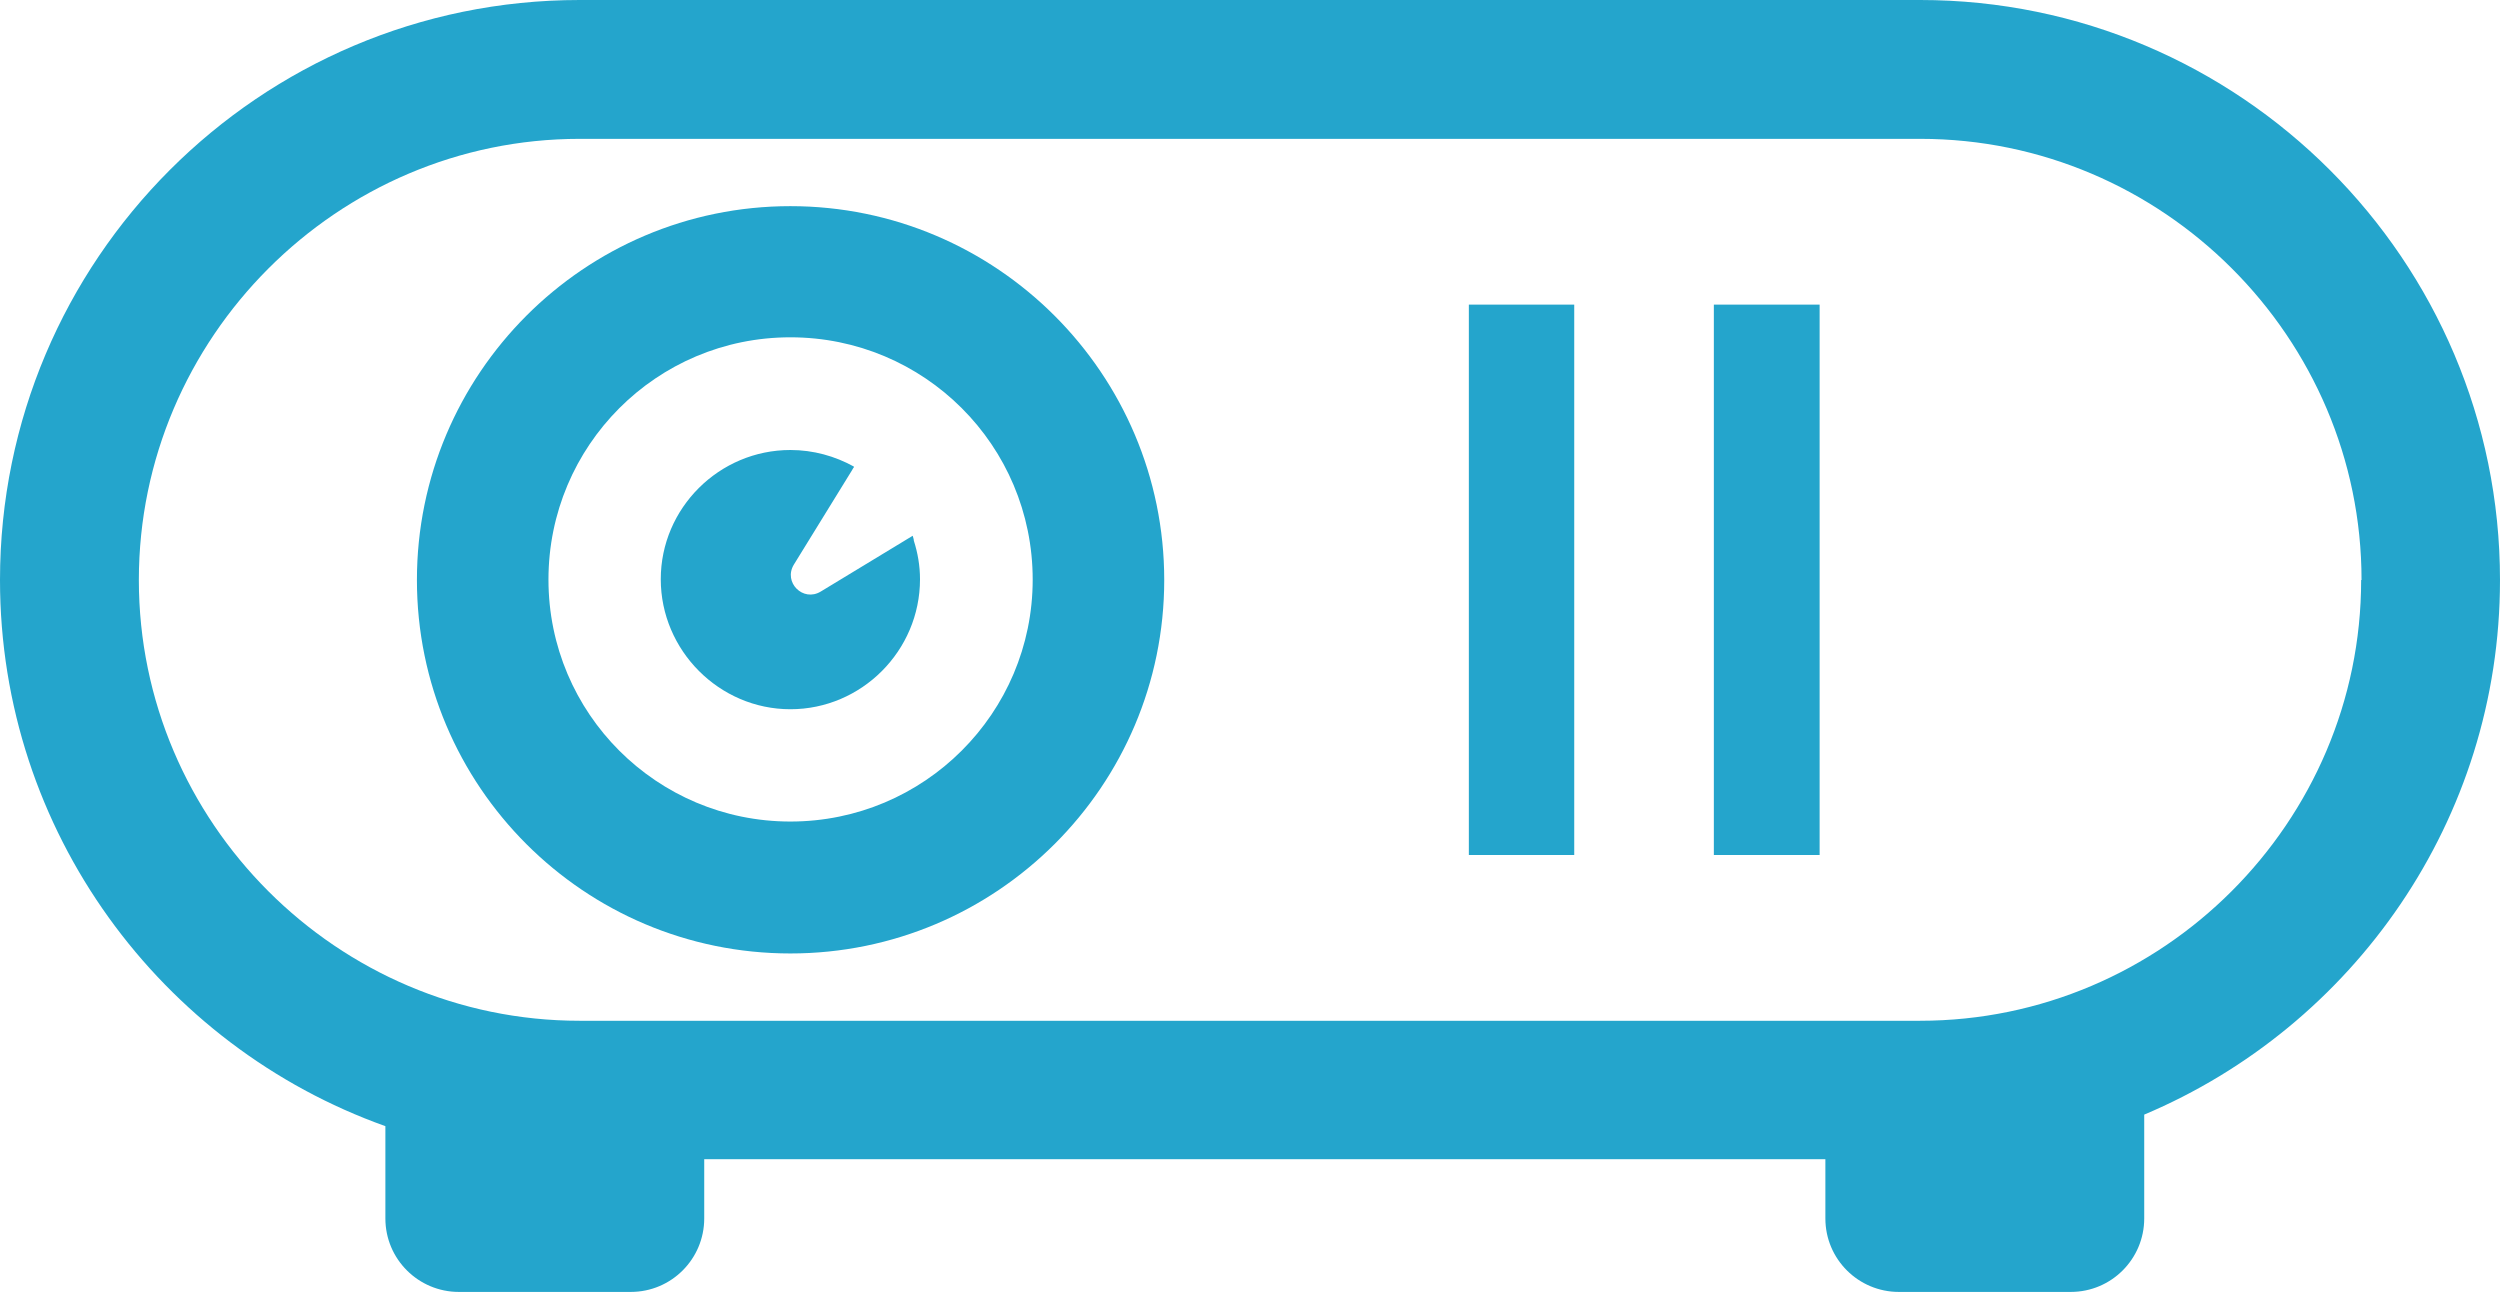
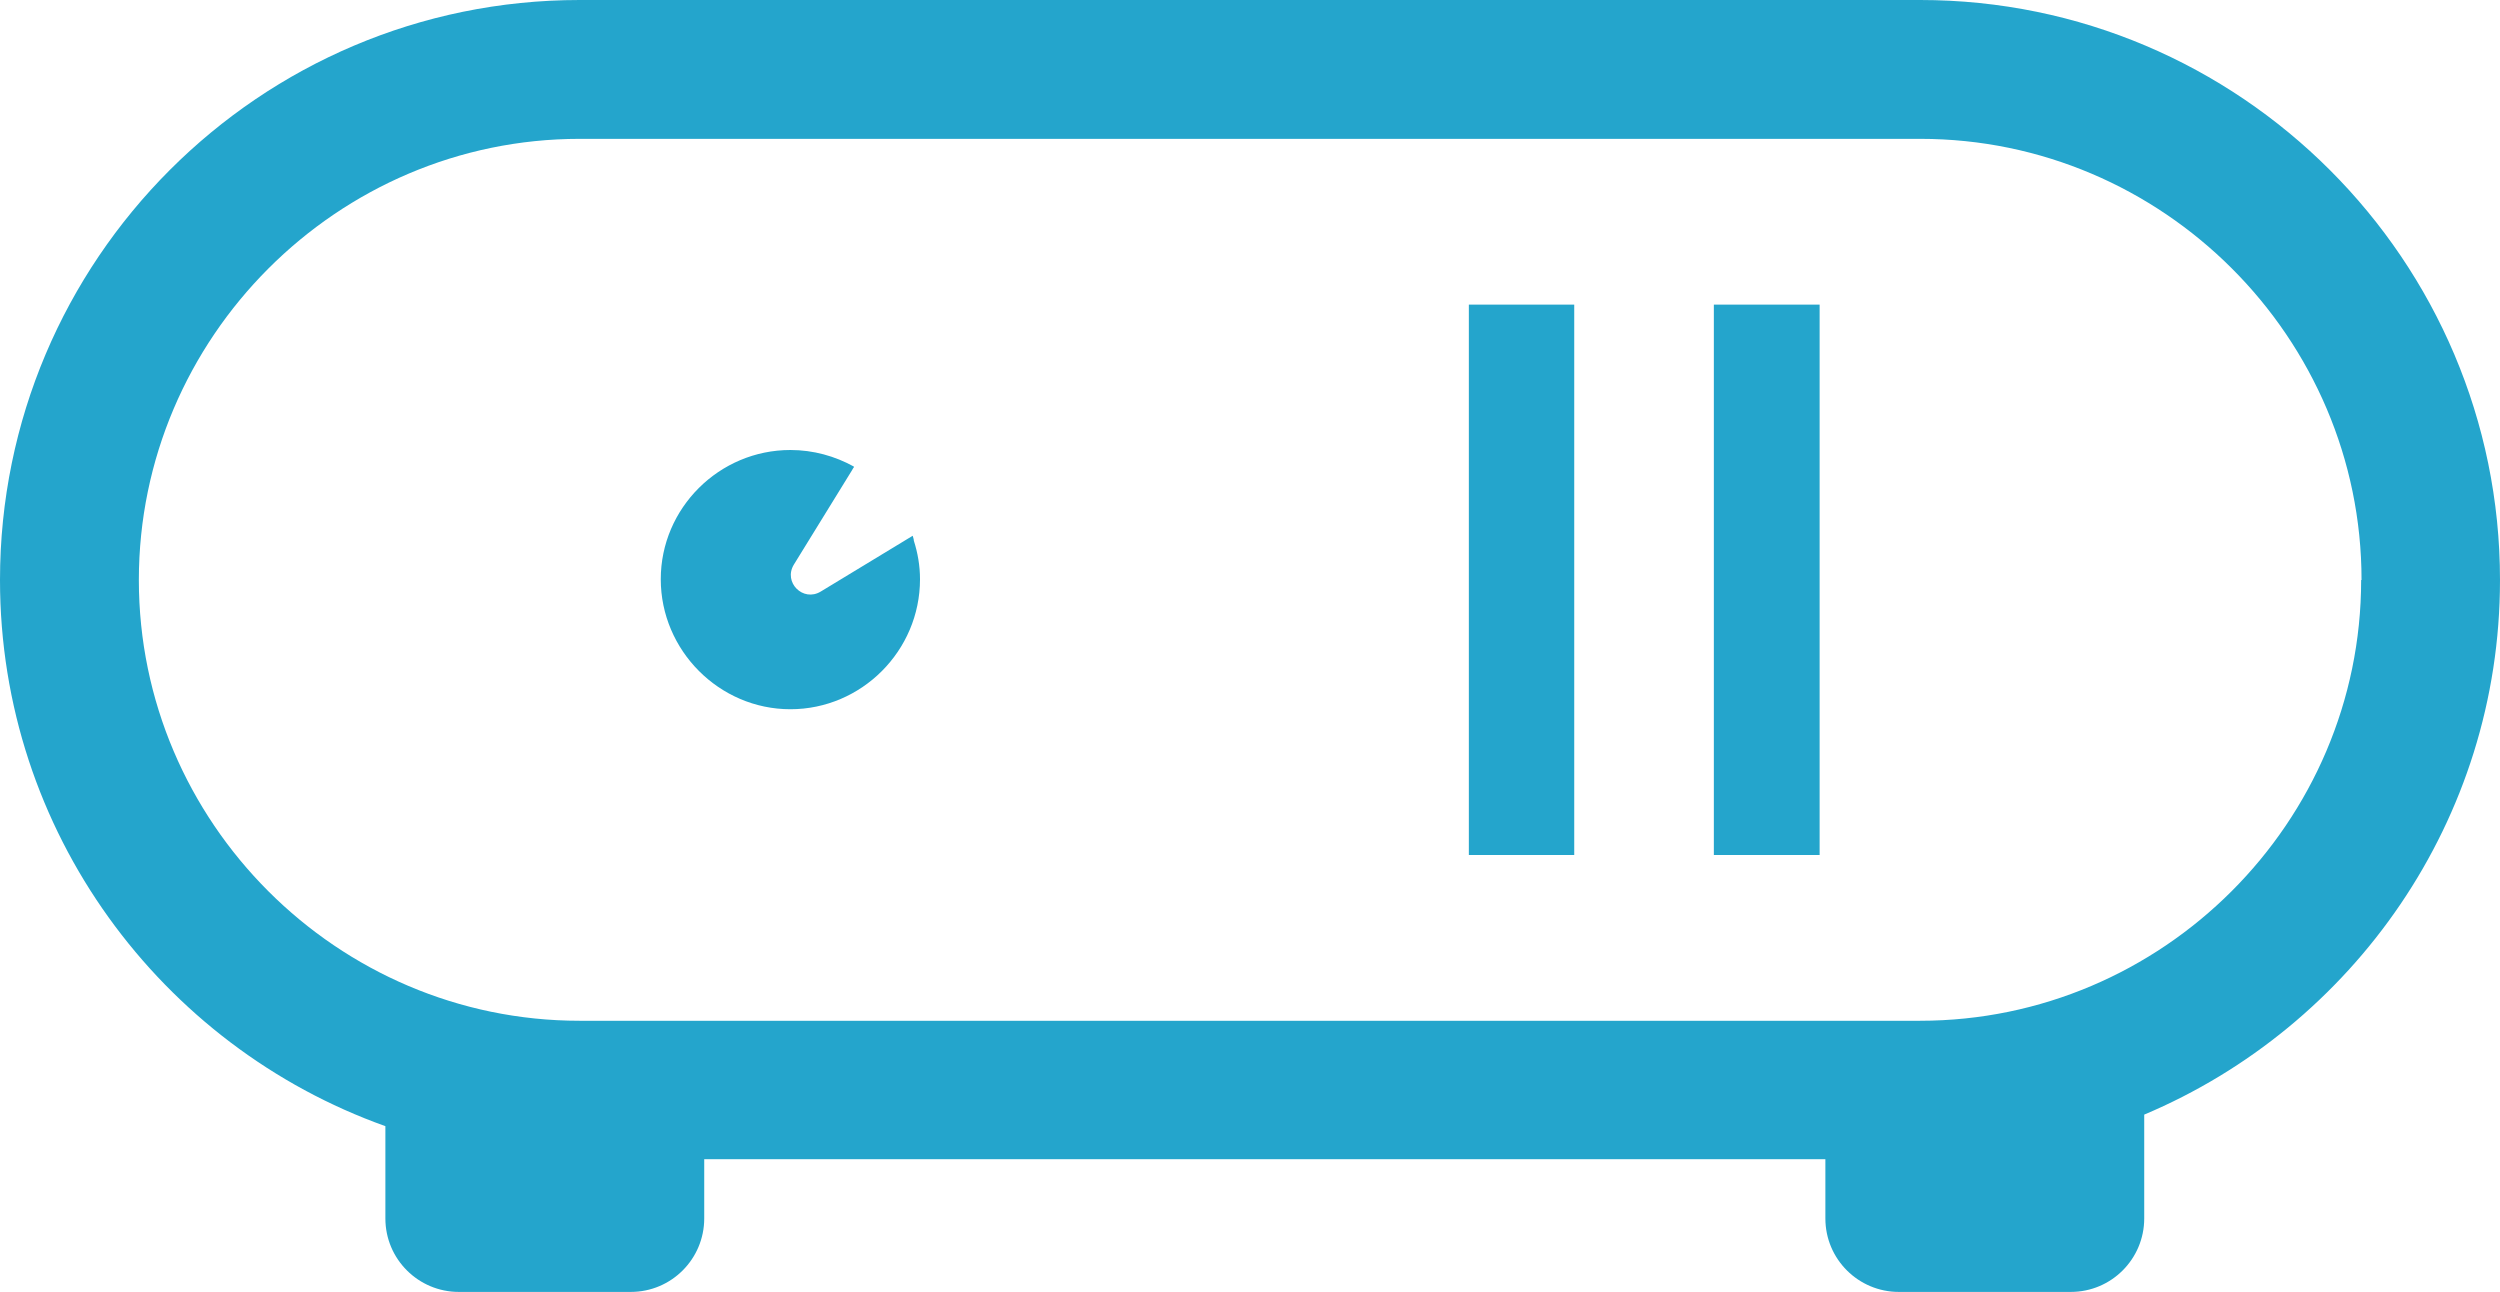
<svg xmlns="http://www.w3.org/2000/svg" id="_レイヤー_2" data-name="レイヤー 2" viewBox="0 0 65 33.59">
  <defs>
    <style>
      .cls-1 {
        fill: #24a5cc;
      }
    </style>
  </defs>
  <g id="_レイヤー_1-2" data-name="レイヤー 1">
    <g>
      <path class="cls-1" d="M49.92,0H15.07C6.75,0,0,6.76,0,15.08c0,6.54,4.19,12.12,10.02,14.2,0,0,0,0,0,0v2.4c0,1.06.86,1.91,1.91,1.91h4.47c1.06,0,1.91-.86,1.91-1.91v-1.54h29.15v1.54c0,1.06.86,1.91,1.91,1.91h4.47c1.06,0,1.91-.86,1.91-1.91v-2.7h0c5.43-2.29,9.25-7.66,9.25-13.9,0-8.31-6.76-15.08-15.08-15.08ZM61.39,15.08c0,6.3-5.16,11.46-11.47,11.46H15.07c-6.3,0-11.46-5.16-11.46-11.46S8.77,3.61,15.07,3.61h34.86c6.3,0,11.47,5.16,11.47,11.47Z" />
      <polygon class="cls-1" points="44.56 7.92 44.56 22.16 44.56 22.21 44.56 22.21 44.56 22.23 47.31 22.23 47.31 7.92 44.56 7.92" />
      <polygon class="cls-1" points="38.19 7.92 38.19 22.16 38.19 22.21 38.19 22.21 38.19 22.23 40.93 22.23 40.93 7.92 38.19 7.92" />
-       <path class="cls-1" d="M20.55,5.36c-5.36,0-9.71,4.36-9.71,9.72s4.35,9.71,9.71,9.71,9.72-4.35,9.72-9.71c0-5.36-4.36-9.72-9.72-9.72ZM20.55,21.36c-3.47,0-6.29-2.81-6.29-6.29s2.81-6.3,6.29-6.3,6.3,2.81,6.3,6.3c0,3.47-2.82,6.29-6.3,6.29Z" />
      <path class="cls-1" d="M23.73,13.93h0s-2.39,1.45-2.39,1.45c-.46.28-.98-.24-.7-.7l1.51-2.45.04-.07h.01s0-.01,0-.01h0s0-.02,0-.02c-.49-.27-1.05-.43-1.65-.43-1.85,0-3.37,1.51-3.37,3.36s1.52,3.38,3.37,3.38,3.37-1.52,3.37-3.38c0-.35-.06-.69-.16-1,0-.04-.02-.09-.03-.13Z" />
    </g>
  </g>
</svg>